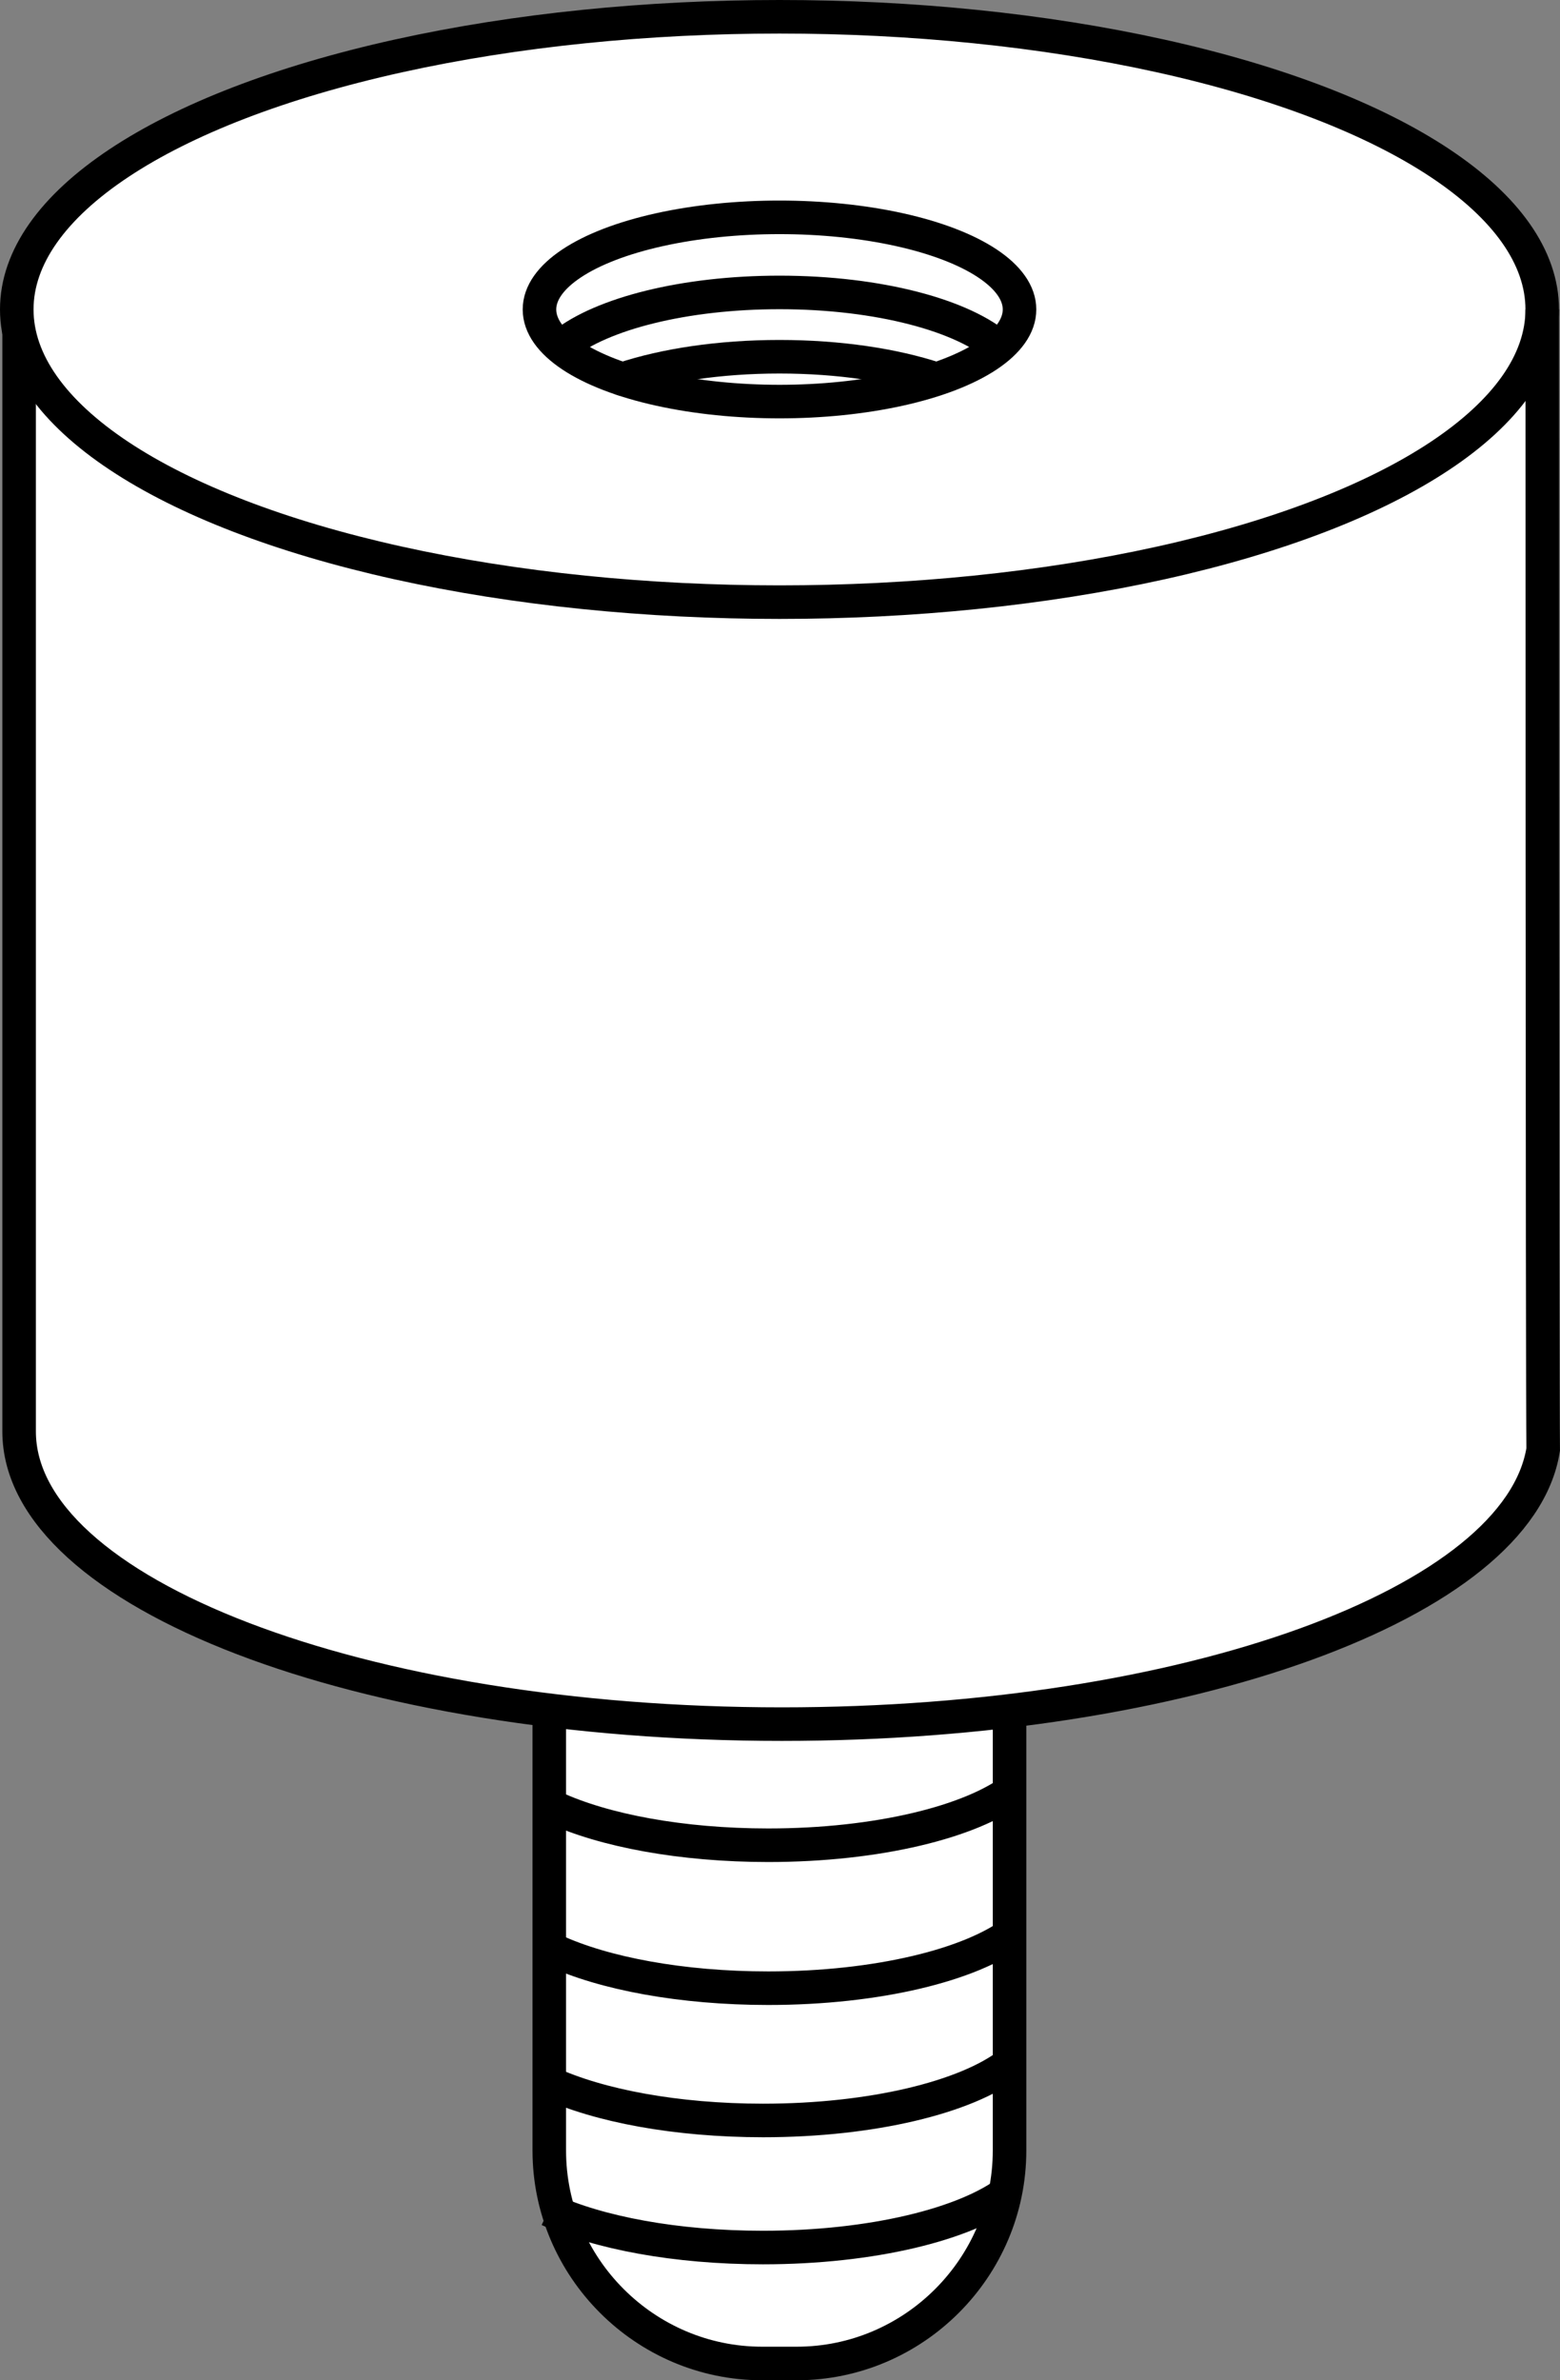
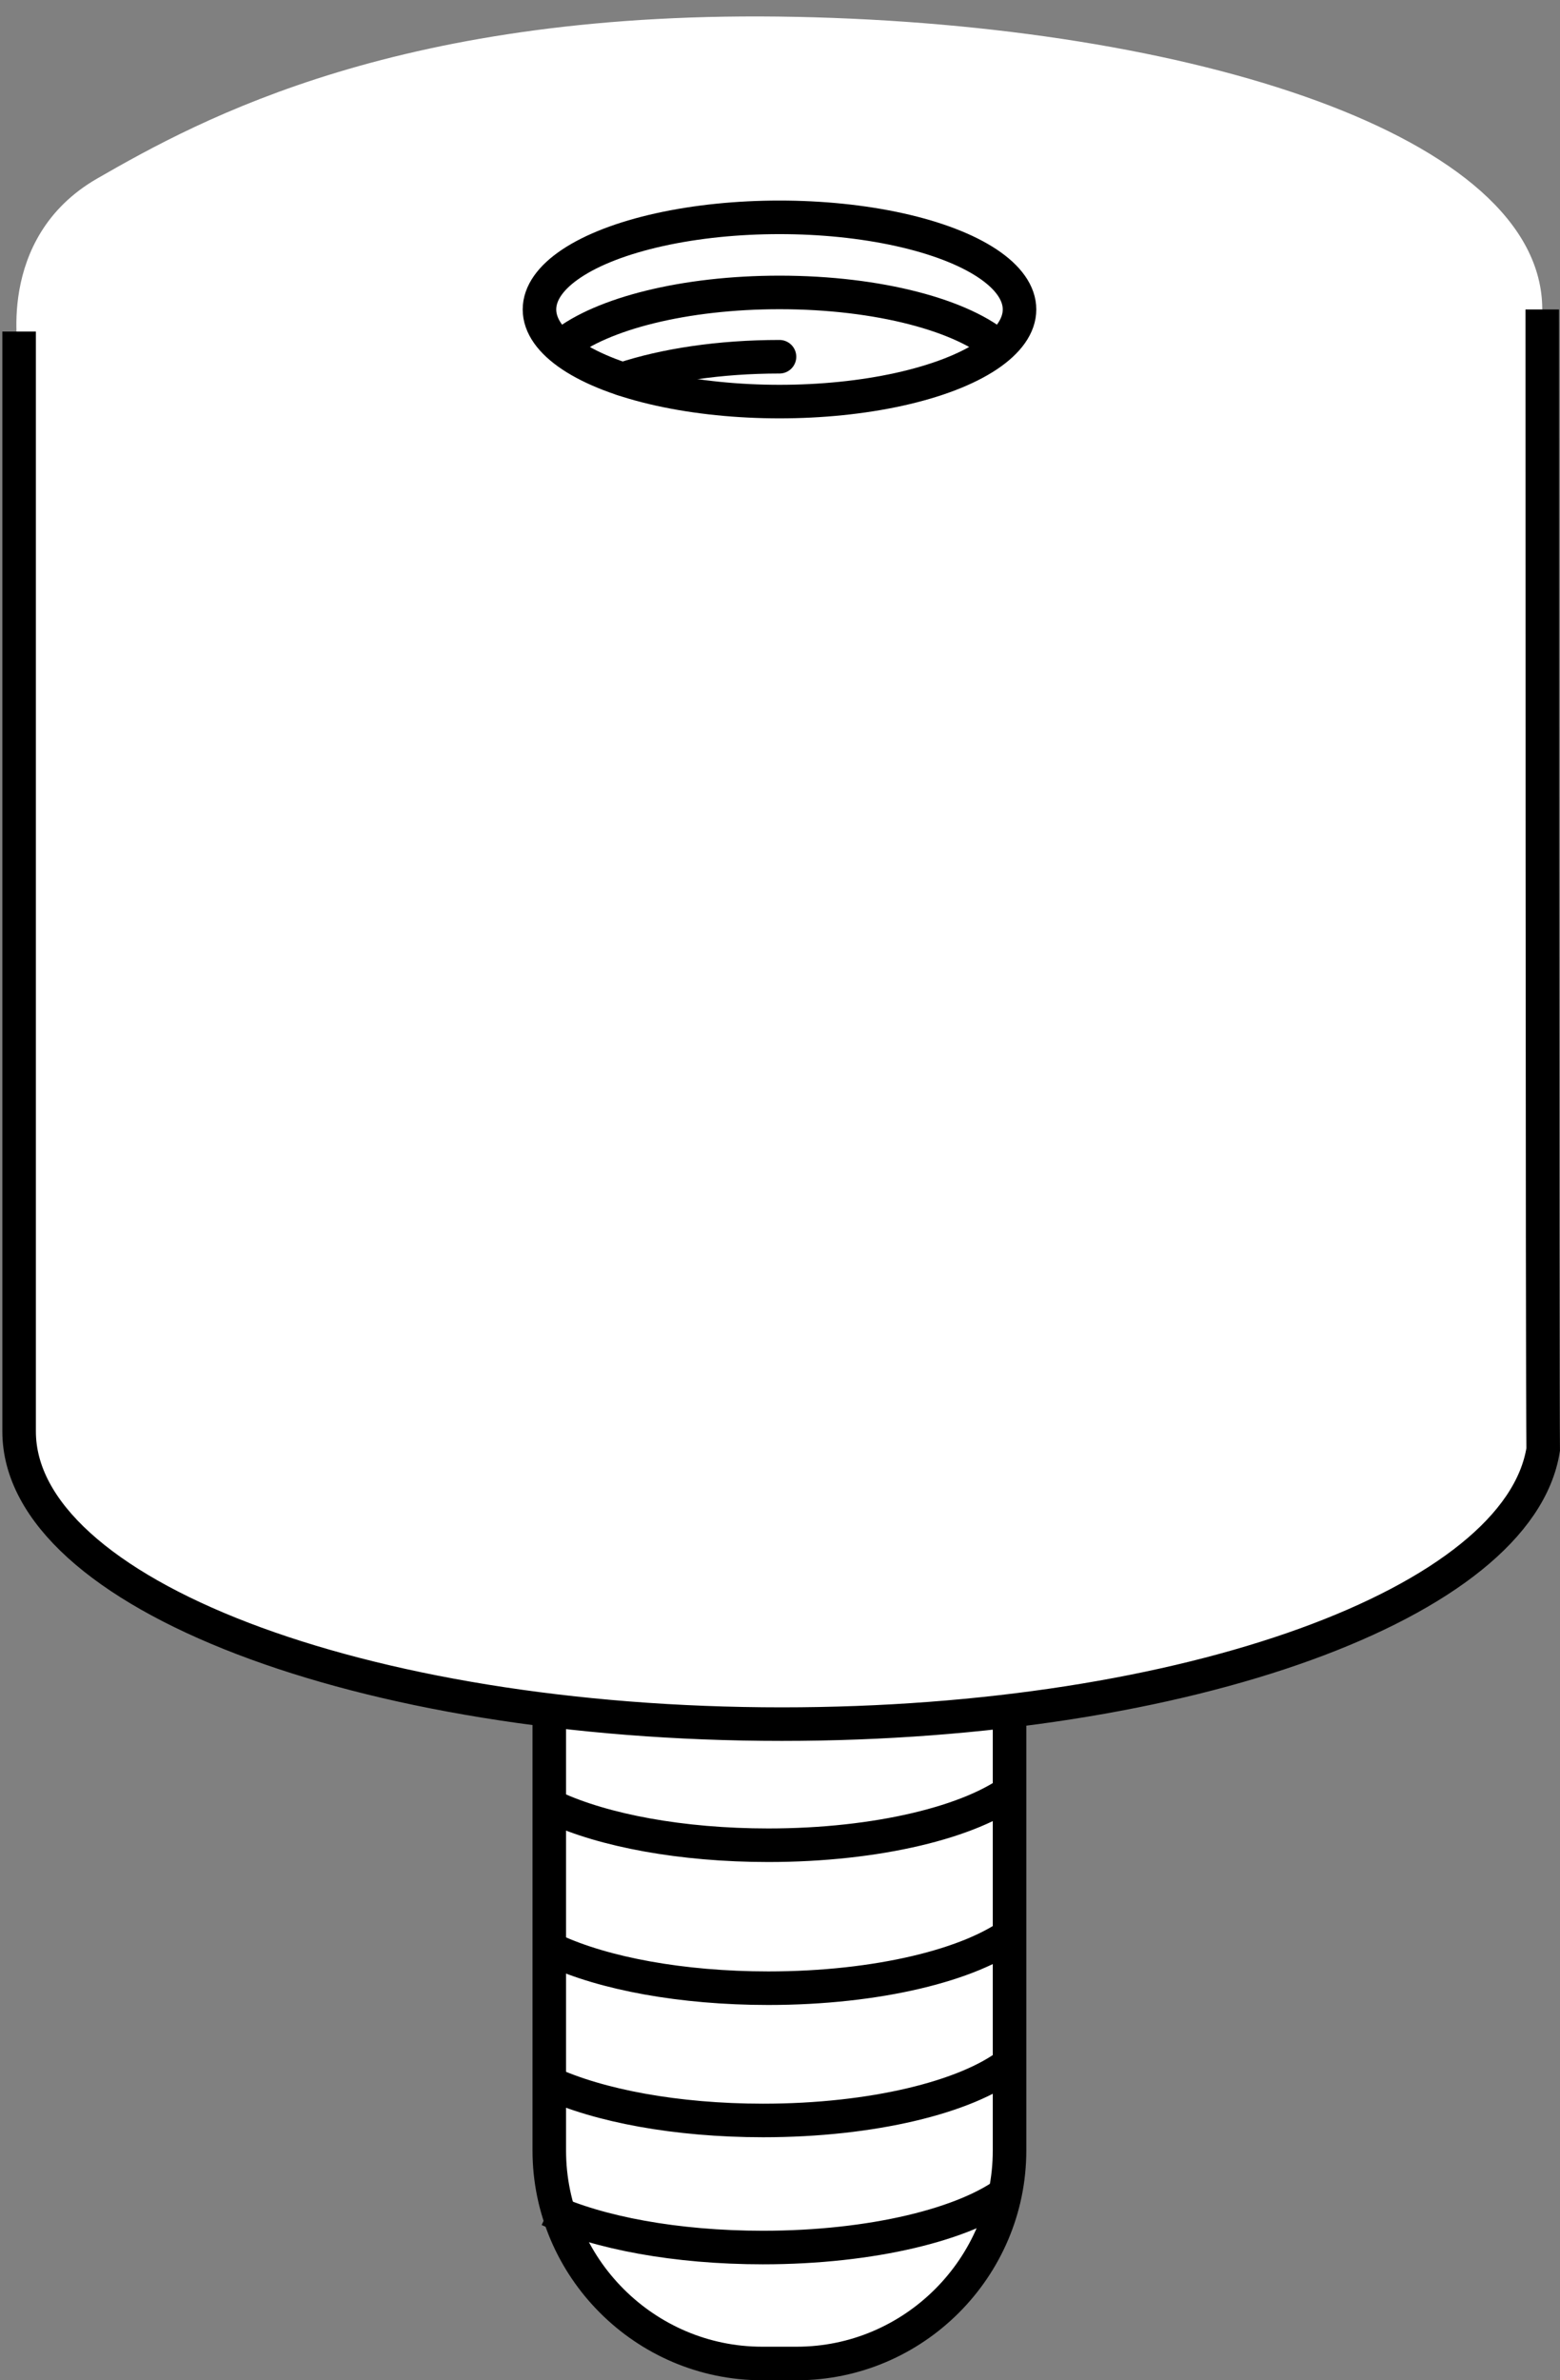
<svg xmlns="http://www.w3.org/2000/svg" version="1.1" id="image" x="0px" y="0px" width="37.208px" height="56.741px" viewBox="0 0 37.208 56.741" enable-background="new 0 0 37.208 56.741" xml:space="preserve">
  <rect x="0" y="0" width="37.208" height="56.741" fill="#808080" stroke="none" />
  <path fill="#FFFFFF" stroke="#000000" stroke-width="0.8" stroke-miterlimit="10" d="M19.002,56.341h-0.824  c-2.792,0-5.077-2.284-5.077-5.077V41.156c0-0.856,0.7-1.556,1.556-1.556h7.866c0.856,0,1.556,0.7,1.556,1.556  v10.109C24.078,54.057,21.794,56.341,19.002,56.341z" />
  <path fill="#FFFFFF" d="M0.456,8.504c0,0-0.606-2.829,1.865-4.25s7.26-4.047,16.67-3.852  s17.794,2.825,17.794,6.975c0,4.149,0.022,27.611,0.022,27.611s-1.929,6.051-18.159,6.112  c-16.23,0.062-18.258-6.298-18.258-6.298L0.456,8.504z" />
-   <ellipse fill="none" stroke="#000000" stroke-width="0.8" stroke-miterlimit="10" cx="18.592" cy="7.377" rx="18.192" ry="6.977" />
  <path fill="none" stroke="#000000" stroke-width="0.8" stroke-miterlimit="10" d="M36.785,7.377c0,0,0,25.635,0.022,27.175  c-0.577,3.654-8.486,6.548-18.159,6.548c-10.047,0-18.192-3.124-18.192-6.977c0-3.665,0-26.219,0-26.219" />
  <ellipse fill="none" stroke="#000000" stroke-width="0.8" stroke-miterlimit="10" cx="18.592" cy="7.377" rx="5.725" ry="2.196" />
  <path fill="none" stroke="#000000" stroke-width="0.8" stroke-miterlimit="10" d="M13.433,8.214  c0.925-0.736,2.888-1.243,5.16-1.243c2.368,0,4.401,0.551,5.272,1.338" />
-   <path fill="none" stroke="#000000" stroke-width="0.8" stroke-linecap="round" stroke-miterlimit="10" d="M14.849,9.038  c1.004-0.333,2.312-0.534,3.743-0.534c1.425,0,2.728,0.2,3.729,0.53" />
+   <path fill="none" stroke="#000000" stroke-width="0.8" stroke-linecap="round" stroke-miterlimit="10" d="M14.849,9.038  c1.004-0.333,2.312-0.534,3.743-0.534" />
  <path fill="none" stroke="#000000" stroke-width="0.8" stroke-miterlimit="10" d="M24.081,52.218  c-1.034,0.802-3.281,1.359-5.886,1.359c-2.073,0-3.919-0.352-5.108-0.9" />
  <path fill="none" stroke="#000000" stroke-width="0.8" stroke-miterlimit="10" d="M24.087,49.189  c-1.034,0.802-3.281,1.359-5.886,1.359c-2.073,0-3.919-0.352-5.108-0.9" />
  <path fill="none" stroke="#000000" stroke-width="0.8" stroke-miterlimit="10" d="M24.21,46.036  c-1.034,0.802-3.281,1.359-5.886,1.359c-2.073,0-3.919-0.352-5.108-0.9" />
  <path fill="none" stroke="#000000" stroke-width="0.8" stroke-miterlimit="10" d="M24.21,42.628  c-1.034,0.802-3.281,1.359-5.886,1.359c-2.073,0-3.919-0.352-5.108-0.9" />
</svg>